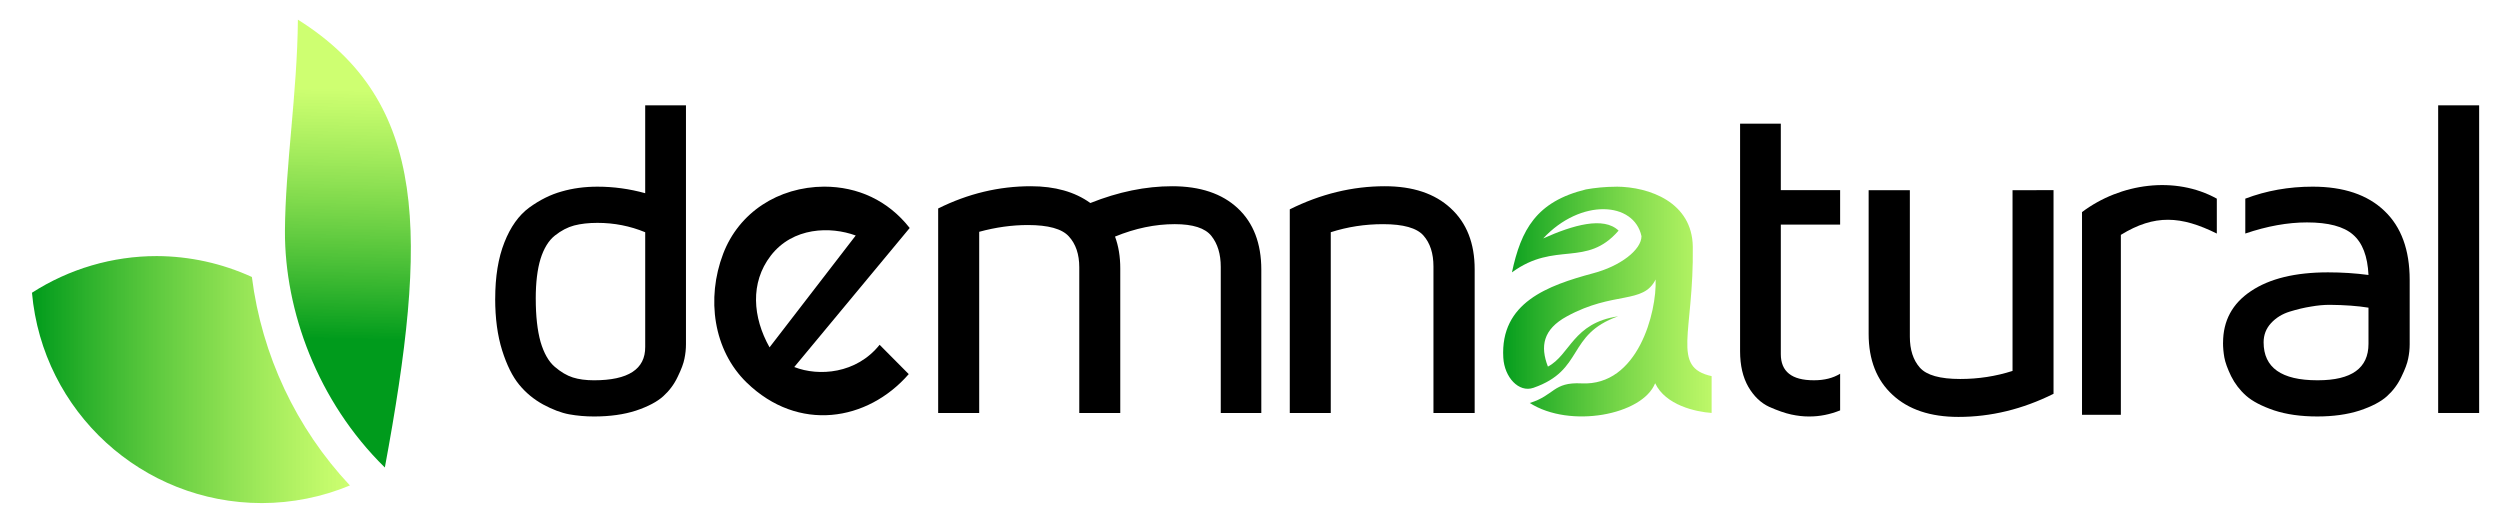
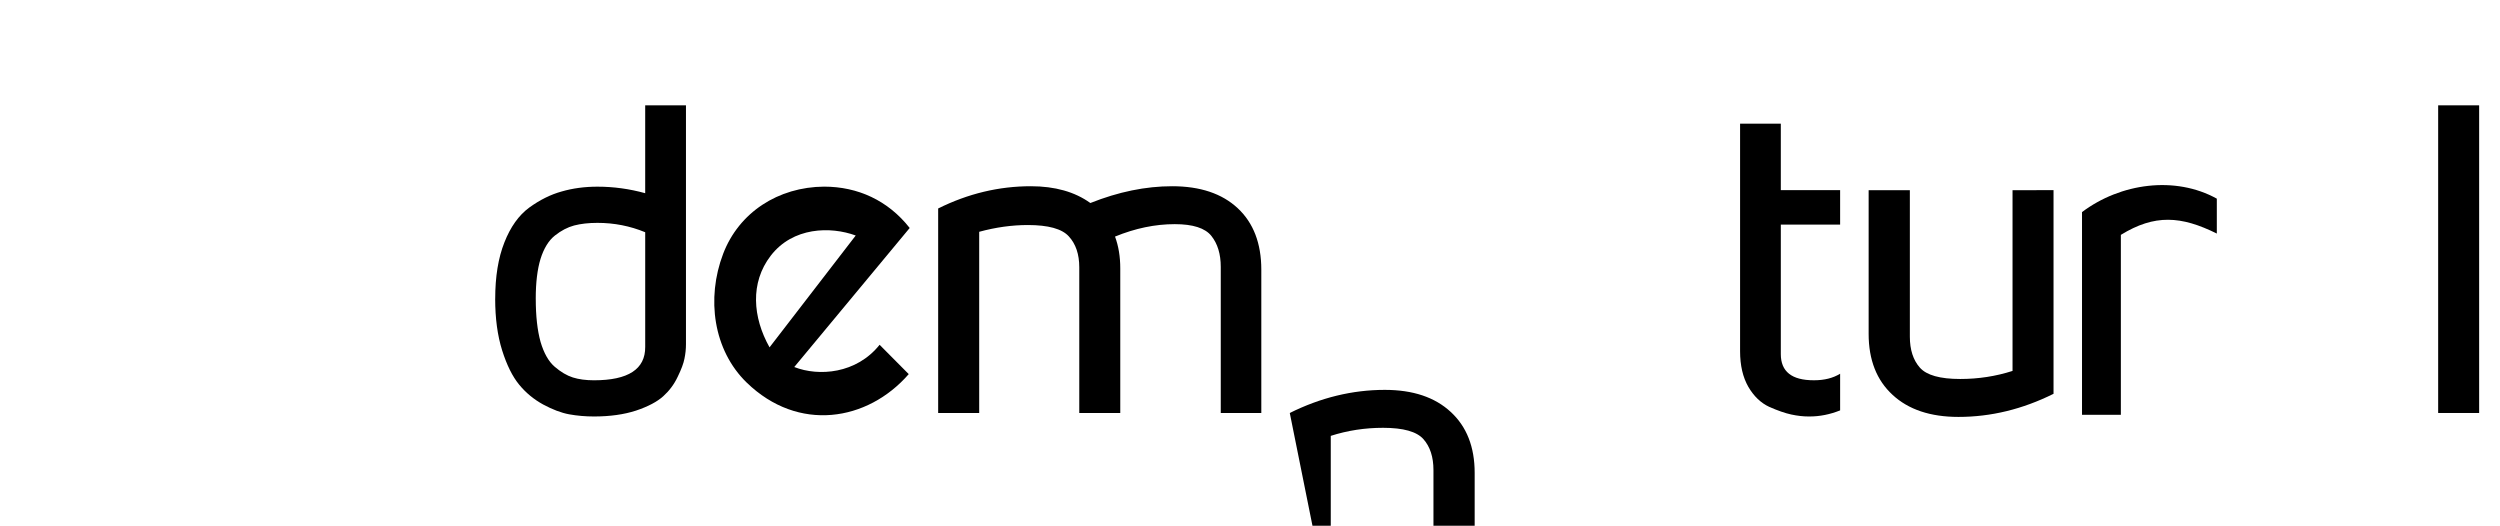
<svg xmlns="http://www.w3.org/2000/svg" xmlns:ns1="http://www.inkscape.org/namespaces/inkscape" xmlns:ns2="http://sodipodi.sourceforge.net/DTD/sodipodi-0.dtd" xmlns:xlink="http://www.w3.org/1999/xlink" width="296mm" height="62.25mm" viewBox="0 0 296 62.25" version="1.1" id="svg10184" ns1:version="0.92.3 (2405546, 2018-03-11)" ns2:docname="logo.svg">
  <defs id="defs10178">
    <linearGradient ns1:collect="always" xlink:href="#linearGradient6687" id="linearGradient10114" gradientUnits="userSpaceOnUse" gradientTransform="translate(-491.876,196.766)" x1="-2543.916" y1="506.968" x2="-2514.981" y2="506.968" />
    <linearGradient id="linearGradient6687" ns1:collect="always">
      <stop id="stop6683" offset="0" style="stop-color:#009b1c;stop-opacity:1" />
      <stop id="stop6685" offset="1" style="stop-color:#b7ff30;stop-opacity:0.686" />
    </linearGradient>
    <linearGradient ns1:collect="always" xlink:href="#linearGradient6687" id="linearGradient10116" gradientUnits="userSpaceOnUse" gradientTransform="matrix(0.213,0,0,0.213,-2655.413,790.875)" x1="-1648.105" y1="-426.132" x2="-1645.667" y2="-532.906" />
    <linearGradient ns1:collect="always" xlink:href="#linearGradient6687" id="linearGradient87176" gradientUnits="userSpaceOnUse" gradientTransform="matrix(0.998,0,0,0.998,-1197.256,-151.904)" x1="-1654.273" y1="1190.257" x2="-1637.597" y2="1190.257" />
  </defs>
  <ns2:namedview id="base" pagecolor="#ffffff" bordercolor="#666666" borderopacity="1.0" ns1:pageopacity="0.0" ns1:pageshadow="2" ns1:zoom="1.1416016" ns1:cx="573.40227" ns1:cy="51.666773" ns1:document-units="mm" ns1:current-layer="layer1" showgrid="false" height="50mm" ns1:window-width="1920" ns1:window-height="1017" ns1:window-x="-8" ns1:window-y="-8" ns1:window-maximized="1" />
  <g ns1:label="Layer 1" ns1:groupmode="layer" id="layer1" transform="translate(0,-234.75)">
    <g id="g87168" transform="matrix(1.686,0,0,1.686,4979.601,-1475.854)">
      <path d="m -2918.724,1035.572 q 0,-2.327 0.643,-3.95 0.643,-1.638 1.745,-2.45 1.118,-0.812 2.281,-1.133 1.164,-0.337 2.511,-0.337 1.699,0 3.353,0.459 v -6.17 h 2.863 v 16.781 q 0,0.505 -0.107,1.011 -0.092,0.49 -0.475,1.271 -0.367,0.781 -1.011,1.363 -0.643,0.582 -1.914,1.01 -1.271,0.413 -2.955,0.413 -0.903,0 -1.746,-0.153 -0.827,-0.153 -1.822,-0.689 -0.98,-0.536 -1.684,-1.393 -0.705,-0.857 -1.194,-2.404 -0.49,-1.562 -0.49,-3.629 z m 2.848,0 q 0,1.822 0.337,3.032 0.352,1.194 0.995,1.746 0.643,0.551 1.271,0.75 0.628,0.199 1.485,0.199 3.614,0 3.598,-2.343 v -8.054 q -1.592,-0.658 -3.353,-0.658 -0.934,0 -1.639,0.184 -0.689,0.184 -1.347,0.704 -0.658,0.52 -1.011,1.638 -0.337,1.102 -0.337,2.802 z" style="font-style:normal;font-variant:normal;font-weight:500;font-stretch:normal;font-size:29.333px;line-height:1.25;font-family:'Maven Pro';-inkscape-font-specification:'Maven Pro Medium';letter-spacing:0px;word-spacing:0px;fill:#000000;fill-opacity:1;stroke:none;stroke-width:1.069" id="path87148" ns1:connector-curvature="0" />
      <path d="m -2887.617,1043.595 v -14.362 q 3.139,-1.562 6.508,-1.562 2.542,0 4.18,1.179 2.955,-1.179 5.742,-1.179 2.955,0 4.609,1.546 1.654,1.546 1.654,4.318 v 10.059 h -2.848 v -10.259 q 0,-1.347 -0.658,-2.174 -0.658,-0.827 -2.572,-0.827 -2.067,0 -4.195,0.873 0.368,0.995 0.368,2.236 0,0.046 0,0.092 v 10.059 h -2.879 v -10.228 q 0,-1.378 -0.735,-2.174 -0.72,-0.796 -2.879,-0.796 -1.669,0 -3.414,0.475 v 12.724 z" style="font-style:normal;font-variant:normal;font-weight:500;font-stretch:normal;font-size:29.333px;line-height:1.25;font-family:'Maven Pro';-inkscape-font-specification:'Maven Pro Medium';letter-spacing:0px;word-spacing:0px;fill:#000000;fill-opacity:1;stroke:none;stroke-width:1.069" id="path87150" ns1:connector-curvature="0" />
-       <path d="m -2862.925,1043.595 v -14.301 q 3.261,-1.623 6.676,-1.623 2.955,0 4.624,1.546 1.684,1.546 1.684,4.287 v 10.09 h -2.894 v -10.289 q 0,-1.378 -0.704,-2.174 -0.704,-0.796 -2.833,-0.796 -1.914,0 -3.675,0.566 v 12.693 z" style="font-style:normal;font-variant:normal;font-weight:500;font-stretch:normal;font-size:29.333px;line-height:1.25;font-family:'Maven Pro';-inkscape-font-specification:'Maven Pro Medium';letter-spacing:0px;word-spacing:0px;fill:#000000;fill-opacity:1;stroke:none;stroke-width:1.069" id="path87152" ns1:connector-curvature="0" />
+       <path d="m -2862.925,1043.595 q 3.261,-1.623 6.676,-1.623 2.955,0 4.624,1.546 1.684,1.546 1.684,4.287 v 10.09 h -2.894 v -10.289 q 0,-1.378 -0.704,-2.174 -0.704,-0.796 -2.833,-0.796 -1.914,0 -3.675,0.566 v 12.693 z" style="font-style:normal;font-variant:normal;font-weight:500;font-stretch:normal;font-size:29.333px;line-height:1.25;font-family:'Maven Pro';-inkscape-font-specification:'Maven Pro Medium';letter-spacing:0px;word-spacing:0px;fill:#000000;fill-opacity:1;stroke:none;stroke-width:1.069" id="path87152" ns1:connector-curvature="0" />
      <path ns2:nodetypes="cccccssccssscccccc" ns1:connector-curvature="0" id="path87154" d="m -2831.302,1023.277 c 0,5.328 0,10.657 0,15.985 0,0.99 0.193,1.823 0.58,2.497 0.388,0.663 0.878,1.132 1.47,1.407 0.602,0.265 1.118,0.445 1.547,0.536 0.429,0.092 0.831,0.138 1.209,0.138 h 0.076 c 0.714,0 1.43,-0.142 2.144,-0.428 v -2.574 c -0.5,0.306 -1.108,0.459 -1.823,0.459 h -0.031 c -1.541,0 -2.311,-0.61 -2.311,-1.835 v -9.097 h 4.165 v -2.418 h -4.165 v -4.671 z" style="font-style:normal;font-variant:normal;font-weight:500;font-stretch:normal;font-size:29.333px;line-height:1.25;font-family:'Maven Pro';-inkscape-font-specification:'Maven Pro Medium';letter-spacing:0px;word-spacing:0px;fill:#000000;fill-opacity:1;stroke:none;stroke-width:1.069" />
-       <path d="m -2797.385,1038.665 q 0,-2.327 1.96,-3.629 1.96,-1.317 5.405,-1.317 1.47,0 2.848,0.184 -0.092,-1.975 -1.087,-2.833 -0.98,-0.858 -3.231,-0.858 -2.037,0 -4.333,0.781 v -2.45 q 2.22,-0.842 4.731,-0.842 3.261,0 5.037,1.699 1.776,1.684 1.776,4.854 v 4.517 q 0,0.505 -0.107,1.011 -0.092,0.49 -0.475,1.271 -0.367,0.781 -1.011,1.363 -0.643,0.582 -1.929,1.01 -1.286,0.413 -2.97,0.413 -1.73,0 -3.032,-0.429 -1.301,-0.444 -1.96,-1.026 -0.658,-0.582 -1.057,-1.378 -0.383,-0.796 -0.475,-1.317 -0.092,-0.521 -0.092,-1.026 z m 2.848,-0.031 q 0,2.664 3.767,2.664 0.015,0 0.046,0 3.552,0 3.552,-2.557 v -2.542 q -1.133,-0.184 -2.725,-0.199 -0.628,0 -1.317,0.123 -0.689,0.107 -1.485,0.352 -0.796,0.245 -1.317,0.811 -0.521,0.567 -0.521,1.347 z" style="font-style:normal;font-variant:normal;font-weight:500;font-stretch:normal;font-size:29.333px;line-height:1.25;font-family:'Maven Pro';-inkscape-font-specification:'Maven Pro Medium';letter-spacing:0px;word-spacing:0px;fill:#000000;fill-opacity:1;stroke:none;stroke-width:1.069" id="path87156" ns1:connector-curvature="0" />
      <path d="m -2782.279,1043.595 v -21.605 h 2.878 v 21.605 z" style="font-style:normal;font-variant:normal;font-weight:500;font-stretch:normal;font-size:29.333px;line-height:1.25;font-family:'Maven Pro';-inkscape-font-specification:'Maven Pro Medium';letter-spacing:0px;word-spacing:0px;fill:#000000;fill-opacity:1;stroke:none;stroke-width:1.069" id="path87158" ns1:connector-curvature="0" />
      <path ns2:nodetypes="ccccccc" ns1:connector-curvature="0" id="path87160" style="font-style:normal;font-variant:normal;font-weight:normal;font-stretch:normal;font-size:29.333px;line-height:1.25;font-family:'Phat Otto';-inkscape-font-specification:'Phat Otto';letter-spacing:0px;word-spacing:0px;fill:#000000;fill-opacity:1;stroke:none;stroke-width:1.069" d="m -2797.823,1028.544 c -2.921,-1.617 -6.757,-1.096 -9.467,0.943 v 14.236 h 2.728 v -12.637 c 2.375,-1.46 4.23,-1.335 6.739,-0.092 0,-0.872 0,-1.892 0,-2.45 z" />
      <path ns1:connector-curvature="0" id="path87162" style="font-style:normal;font-variant:normal;font-weight:500;font-stretch:normal;font-size:29.333px;line-height:1.25;font-family:'Maven Pro';-inkscape-font-specification:'Maven Pro Medium';letter-spacing:0px;word-spacing:0px;fill:#000000;fill-opacity:1;stroke:none;stroke-width:1.069" d="m -2809.29,1027.947 v 14.301 q -3.261,1.623 -6.676,1.623 -2.955,0 -4.624,-1.546 -1.684,-1.546 -1.684,-4.287 v -10.09 h 2.894 v 10.289 q 0,1.378 0.704,2.174 0.704,0.796 2.832,0.796 1.914,0 3.675,-0.566 v -12.693 z" />
-       <path ns2:nodetypes="ccccccccscccccccccscc" ns1:connector-curvature="0" id="path87164" d="m -2839.991,1027.705 c -0.78,0 -1.523,0.081 -2.131,0.189 -3.49,0.851 -4.561,2.829 -5.201,5.826 3.05,-2.23 5.219,-0.306 7.489,-2.932 -1.049,-1.007 -3.187,-0.395 -5.295,0.548 2.64,-2.829 6.378,-2.592 6.903,-0.159 0,0.967 -1.498,2.114 -3.416,2.613 -3.153,0.852 -6.51,2.046 -6.288,5.922 0.079,1.385 1.092,2.47 2.111,2.117 3.598,-1.244 2.317,-3.737 5.951,-5.022 -3.177,0.466 -3.358,2.703 -4.929,3.531 -0.549,-1.424 -0.35,-2.611 1.331,-3.528 3.296,-1.798 5.358,-0.826 6.233,-2.59 0.088,2.287 -1.233,7.499 -5.207,7.296 -2.005,-0.103 -1.89,0.848 -3.633,1.376 2.824,1.808 7.919,0.846 8.807,-1.387 0.729,1.545 2.847,2.009 3.966,2.088 v -2.586 c -2.866,-0.632 -1.241,-3.003 -1.323,-9.094 -0.042,-3.115 -3.037,-4.2 -5.376,-4.213 z" style="fill:url(#linearGradient87176);fill-opacity:1;stroke-width:0.146" />
      <path ns2:nodetypes="cssccccccccsc" ns1:connector-curvature="0" id="path87166" d="m -2895.621,1027.699 c -3.232,0.022 -5.988,1.814 -7.096,4.718 -1.197,3.138 -0.686,6.772 1.653,9.043 3.621,3.515 8.48,2.733 11.38,-0.594 l -2.046,-2.06 c -1.628,2.042 -4.279,2.236 -5.993,1.562 l 8.106,-9.765 c -1.525,-1.94 -3.652,-2.901 -6.004,-2.903 z m 2.214,3.433 -6.052,7.854 c -1.185,-2.108 -1.373,-4.536 0.078,-6.428 1.556,-2.029 4.206,-2.077 5.974,-1.426 z" style="fill:#000000;fill-rule:evenodd;stroke-width:1.305" />
    </g>
    <g id="g10112" transform="matrix(1.301,0,0,1.301,3953.35,-635.865)">
-       <path id="path10108" d="m -3024.432,692.494 c -4.028,-2.3e-4 -7.971,1.158 -11.359,3.336 0.964,10.83 10.034,19.134 20.906,19.143 2.756,-0.003 5.484,-0.547 8.029,-1.604 -4.899,-5.226 -8.021,-11.866 -8.922,-18.973 -2.717,-1.242 -5.667,-1.891 -8.654,-1.902 z" style="opacity:1;fill:url(#linearGradient10114);fill-opacity:1;stroke:none;stroke-width:0.01;stroke-linecap:round;stroke-linejoin:round;stroke-miterlimit:4;stroke-dasharray:none;stroke-opacity:1;paint-order:markers stroke fill" ns1:connector-curvature="0" ns2:nodetypes="cccccc" />
-       <path ns2:nodetypes="csccc" ns1:connector-curvature="0" id="path10110" d="m -3011.591,670.977 c -0.054,6.663 -1.154,13.418 -1.178,19.242 -0.03,7.217 2.944,15.488 9.092,21.516 3.897,-21.06 4.062,-33.242 -7.915,-40.758 z" style="fill:url(#linearGradient10116);fill-opacity:1;stroke:none;stroke-width:0.213" />
-     </g>
+       </g>
  </g>
</svg>